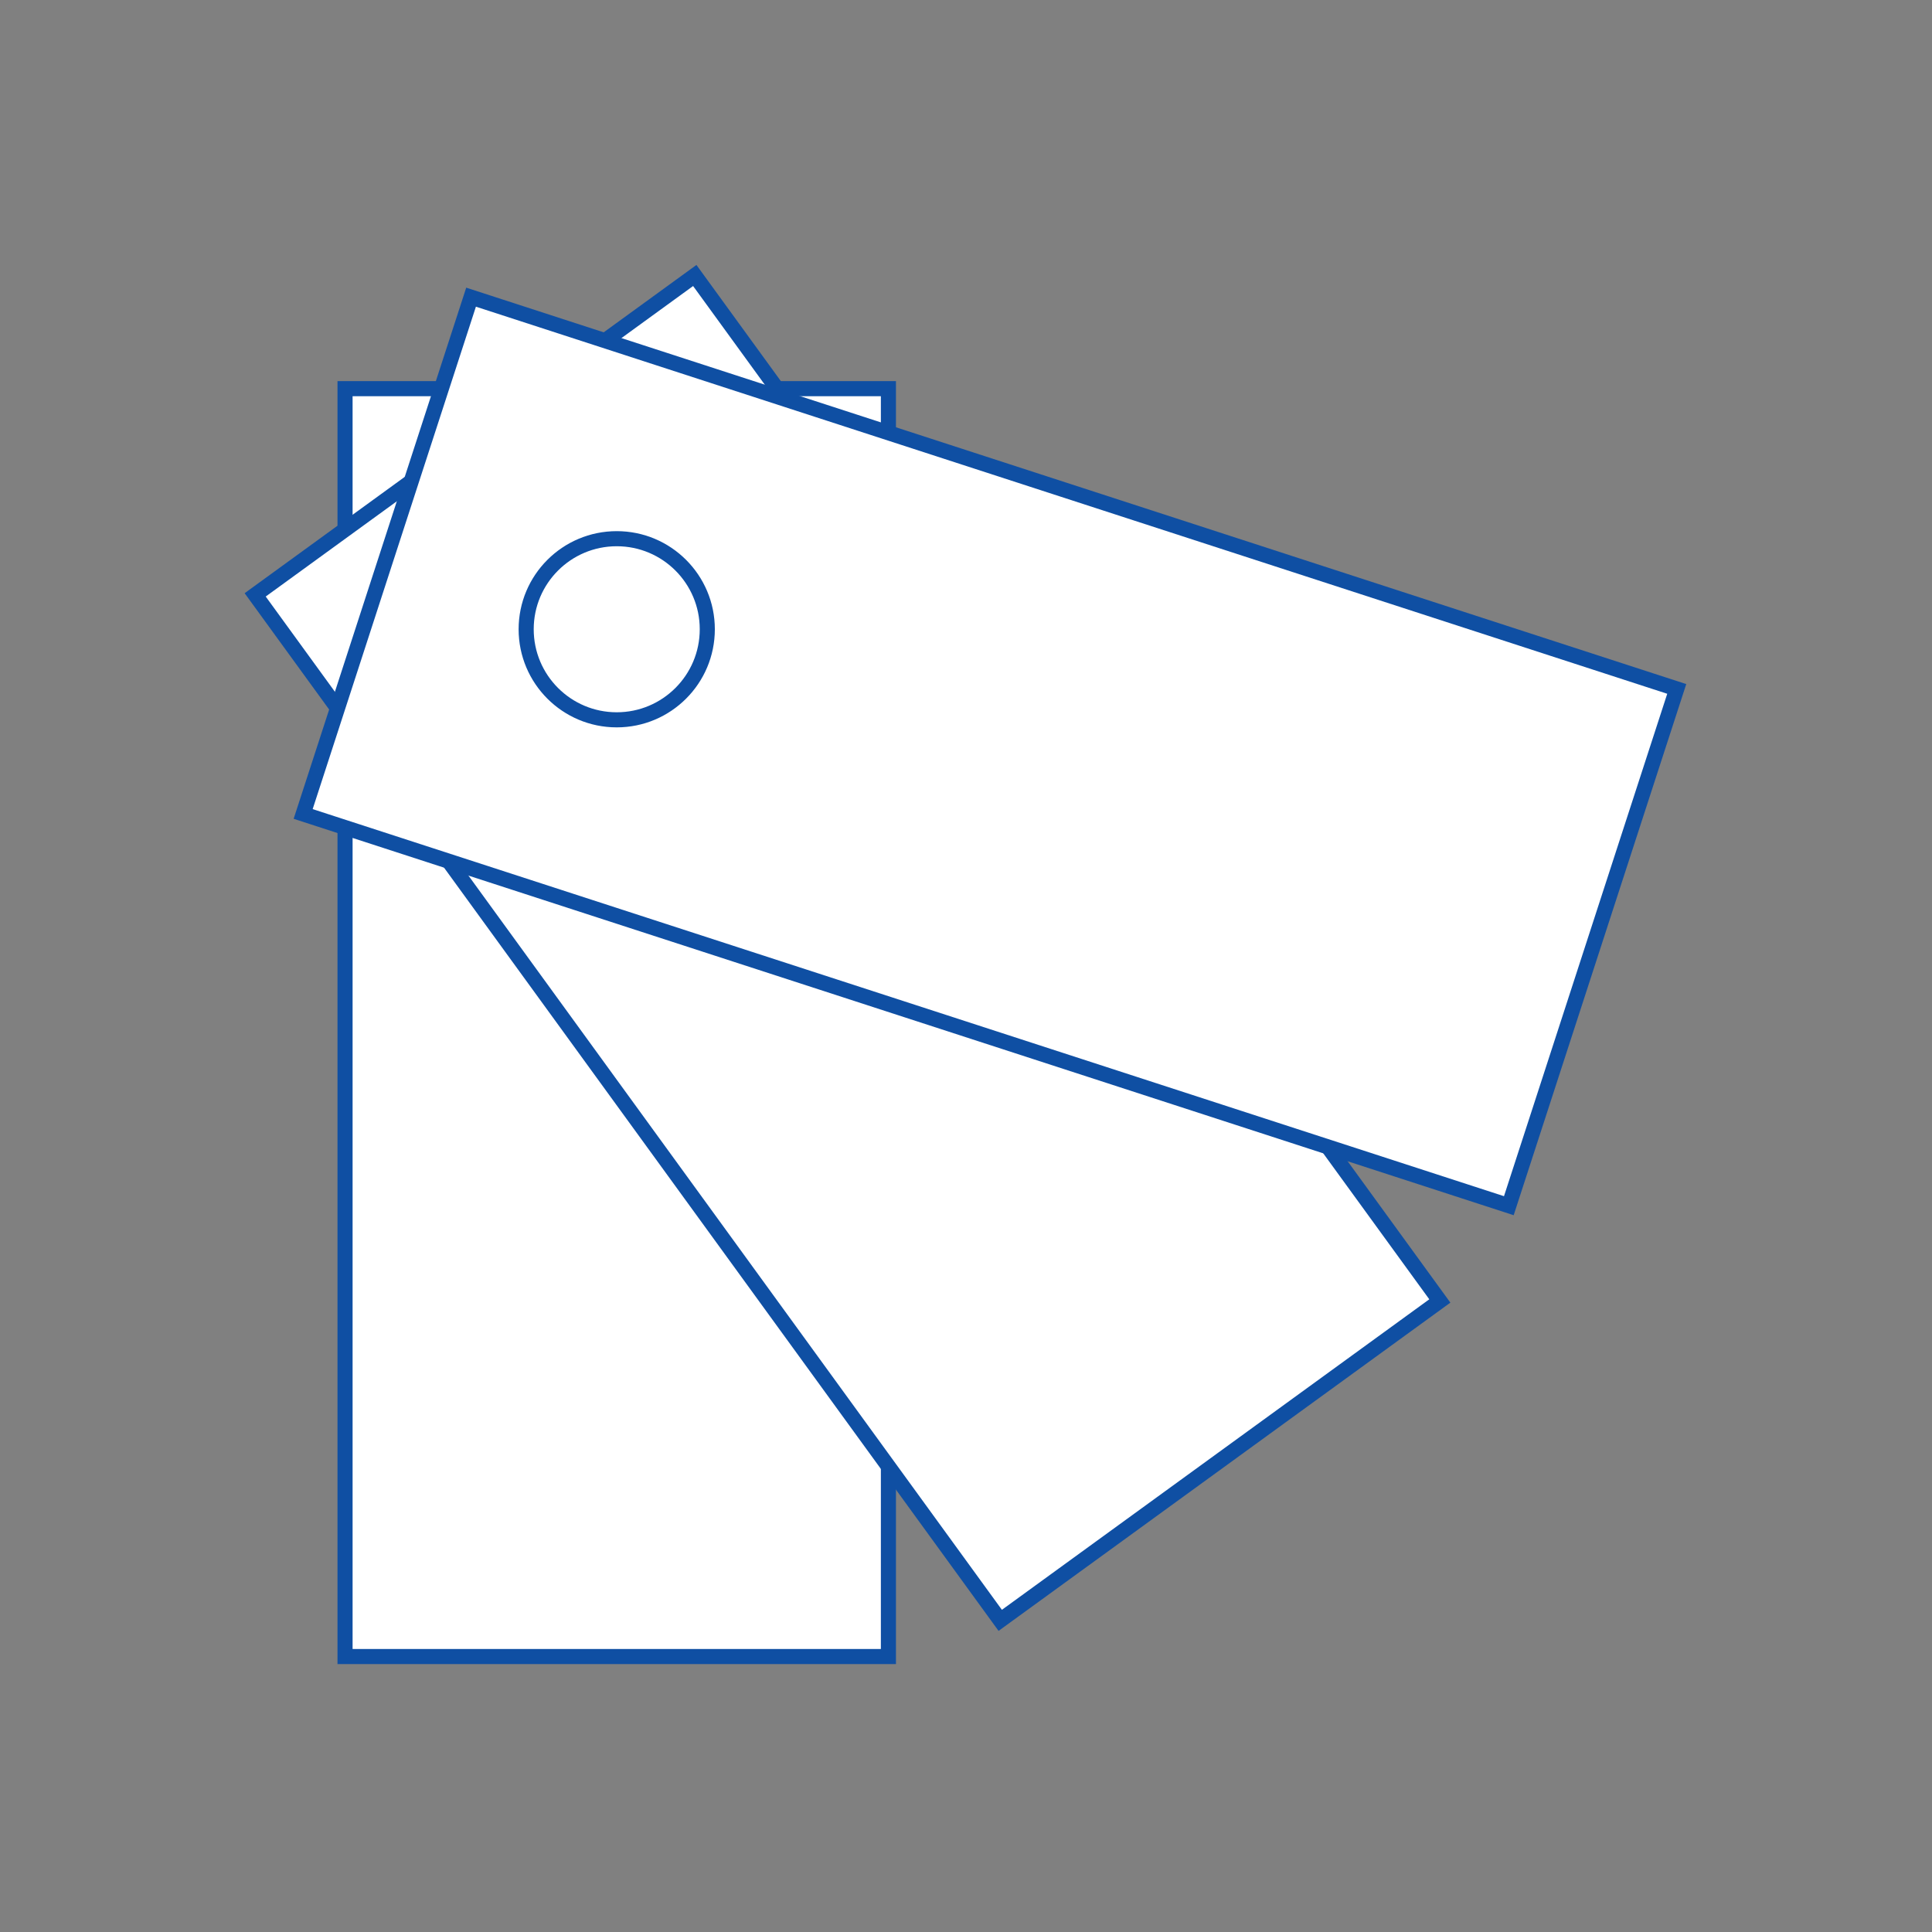
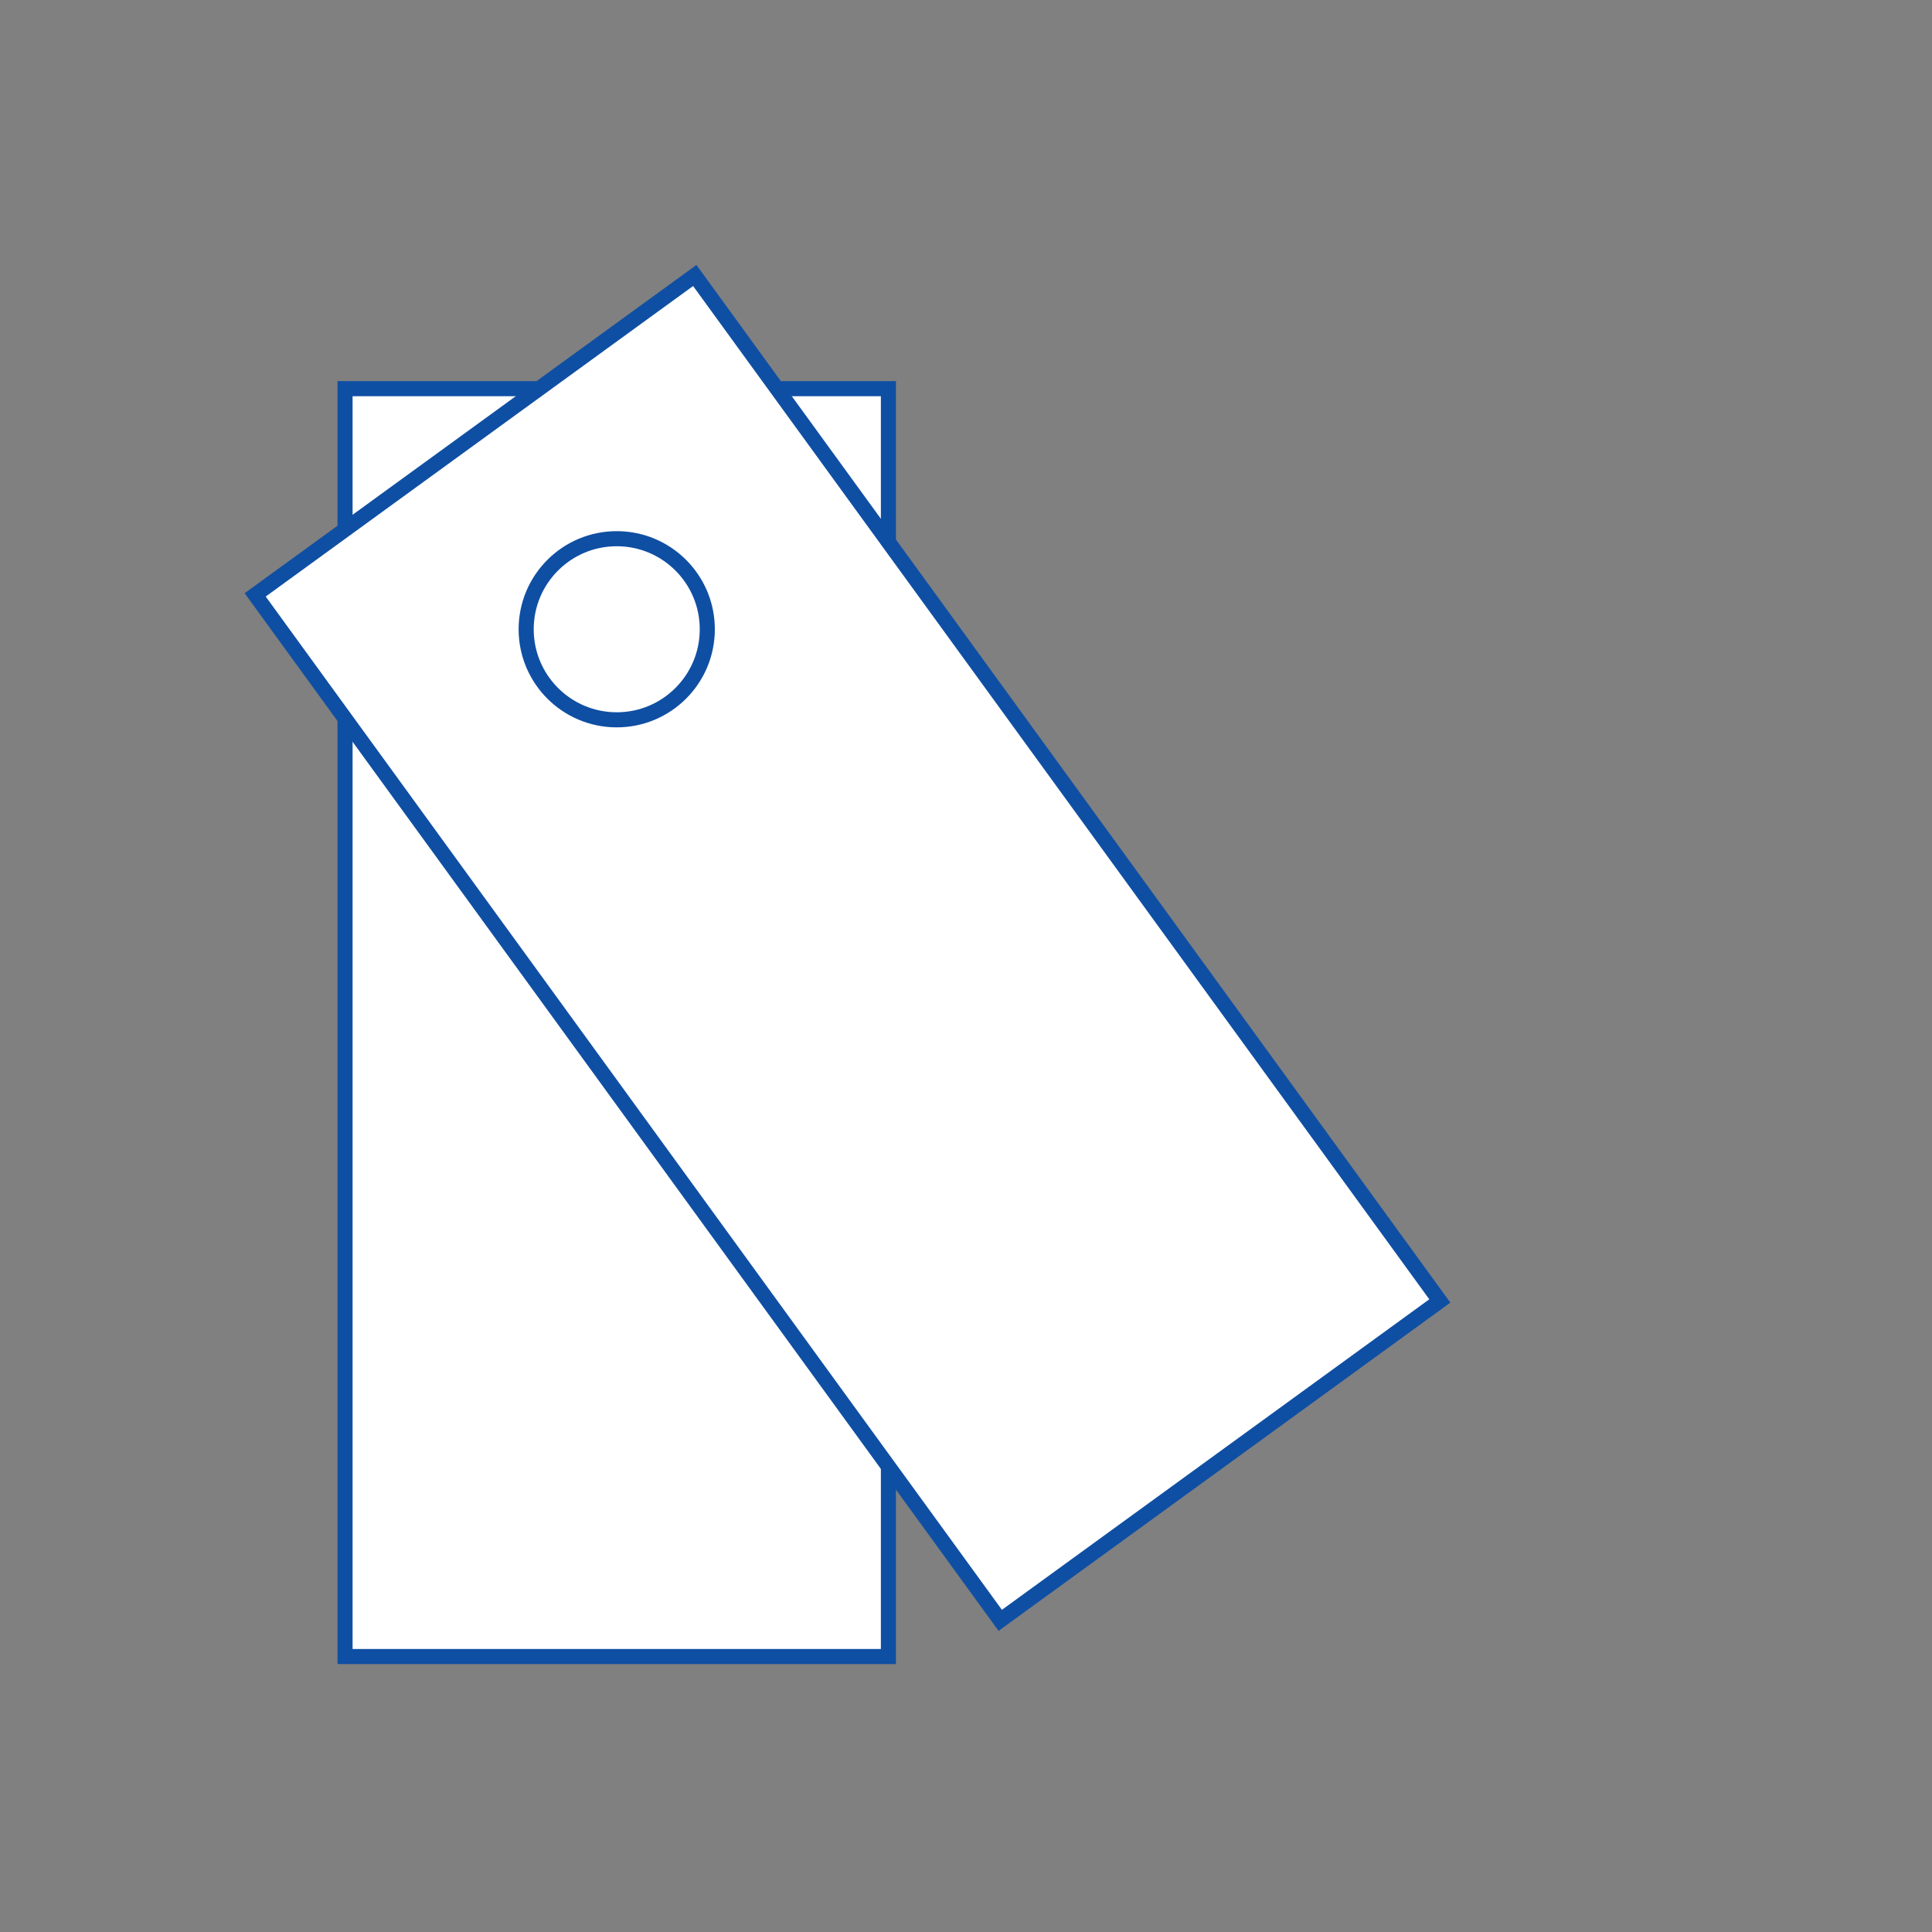
<svg xmlns="http://www.w3.org/2000/svg" id="Vrstva_1" data-name="Vrstva 1" viewBox="0 0 128 128">
  <rect x="0" y="0" width="128" height="128" fill="#808080" stroke="none" />
  <defs>
    <style>.cls-1{fill:#fff;}.cls-1,.cls-2{stroke:#0F4FA3;stroke-miterlimit:10;}.cls-2{fill:none;}</style>
  </defs>
  <title>icon-graphics</title>
  <rect class="cls-1" x="22.86" y="25.75" width="36" height="84" />
  <rect class="cls-1" x="38.15" y="20.81" width="36" height="83.98" transform="translate(-26.19 45) rotate(-36)" />
-   <rect class="cls-1" x="47.59" y="7.79" width="36" height="83.99" transform="translate(-2.03 96.78) rotate(-72)" />
  <circle class="cls-2" cx="40.86" cy="41.69" r="6" />
</svg>